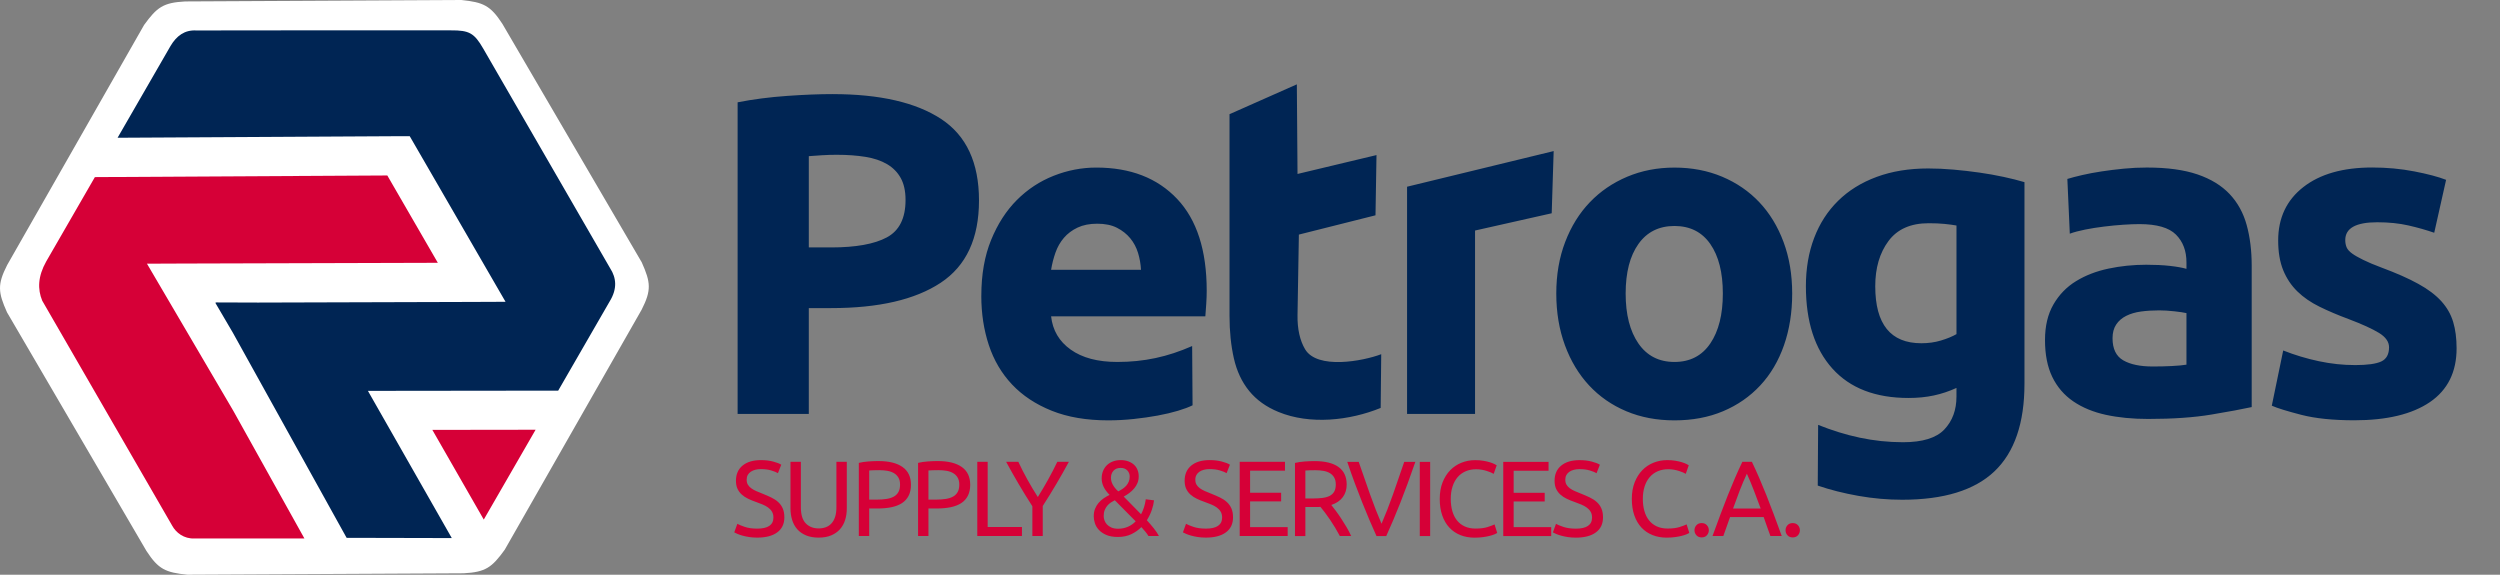
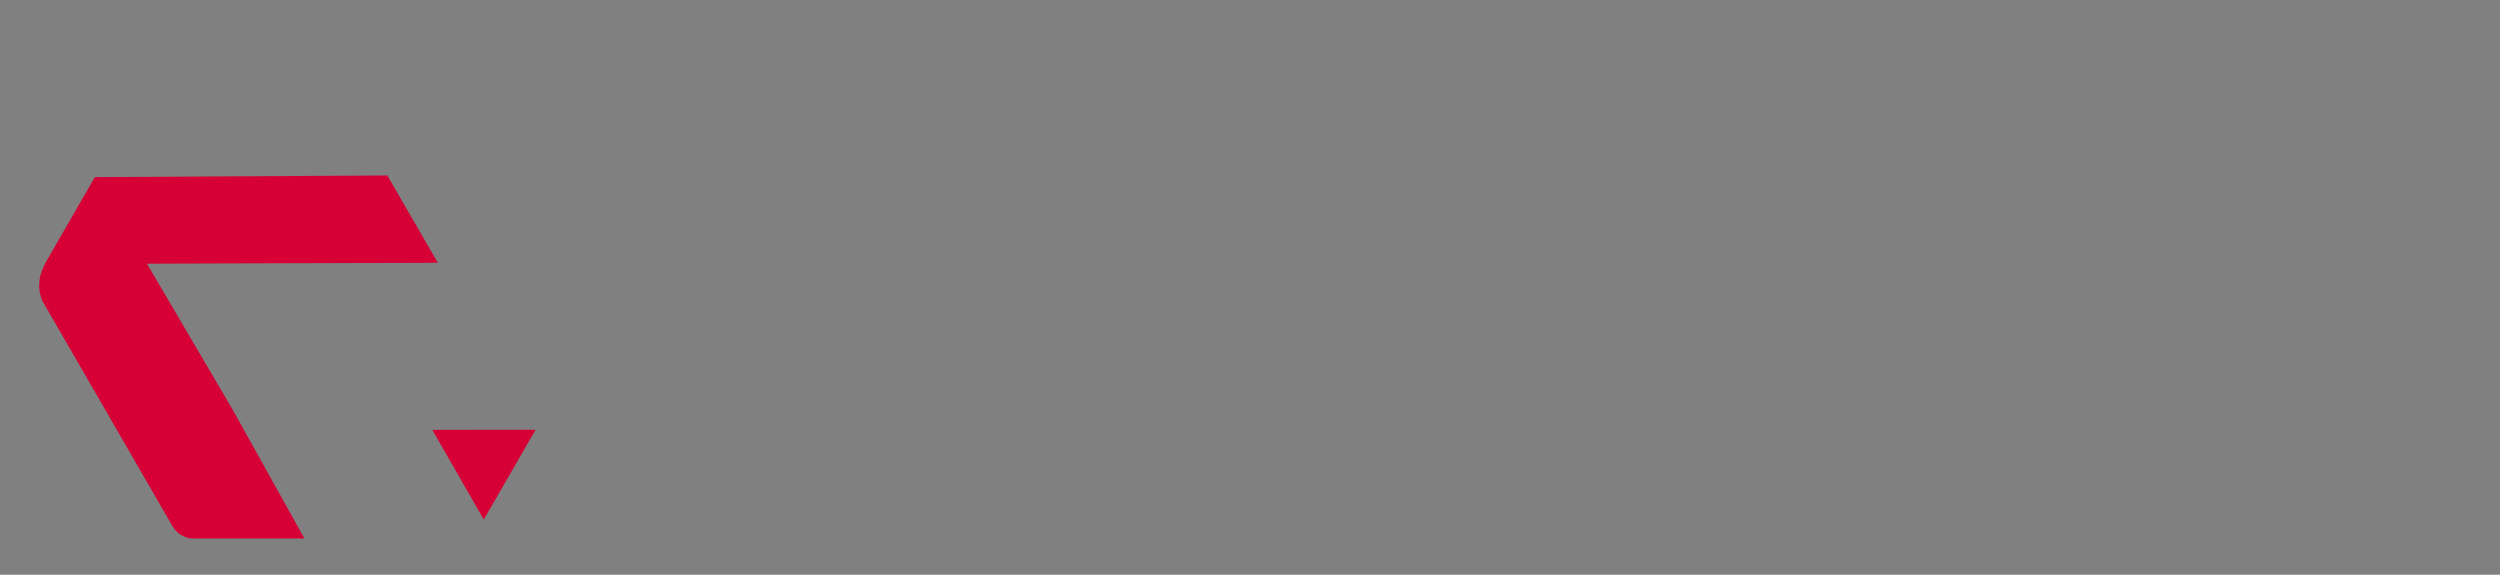
<svg xmlns="http://www.w3.org/2000/svg" xmlns:ns1="http://www.inkscape.org/namespaces/inkscape" xmlns:ns2="http://sodipodi.sourceforge.net/DTD/sodipodi-0.dtd" width="174" height="40" viewBox="0 0 174 40" id="svg4325" version="1.1" ns1:version="0.91 r13725" ns2:docname="logo.svg" ns1:export-filename="/media/dattellix/Seagate Backup Plus Drive/dattellix/Desktop Noviembre 2016/Escritorio/DESK/Löfte/201703202 LÖFTE 04A comentado.png" ns1:export-xdpi="300" ns1:export-ydpi="300">
  <rect x="0" y="0" width="174" height="40" fill="#808080" stroke="none" />
  <defs id="defs4327" />
  <ns2:namedview id="base" pagecolor="#ffffff" bordercolor="#666666" borderopacity="1.0" ns1:pageopacity="0.0" ns1:pageshadow="2" ns1:zoom="4.9862246" ns1:cx="47.631224" ns1:cy="19.197789" ns1:document-units="px" ns1:current-layer="layer1" showgrid="false" units="px" ns1:window-width="1920" ns1:window-height="1016" ns1:window-x="0" ns1:window-y="27" ns1:window-maximized="1" borderlayer="true" />
  <g ns1:label="Capa 1" ns1:groupmode="layer" id="layer1" transform="translate(0,-1012.362)">
-     <path ns1:connector-curvature="0" id="path22" style="fill:#002554;fill-opacity:1;fill-rule:evenodd;stroke:none" d="m 57.943,1018.912 c 3.282,0 5.801,0.577 7.559,1.731 1.757,1.154 2.636,3.043 2.636,5.669 0,2.647 -0.889,4.557 -2.668,5.732 -1.778,1.175 -4.319,1.762 -7.622,1.762 l -1.556,0 0,7.368 -4.954,0 0,-21.691 c 1.08,-0.212 2.223,-0.36 3.43,-0.445 1.207,-0.085 2.265,-0.127 3.176,-0.127 m 0.318,4.224 c -0.36,0 -0.715,0.01 -1.064,0.032 -0.349,0.021 -0.651,0.043 -0.905,0.064 l 0,6.352 1.556,0 c 1.715,0 3.006,-0.233 3.875,-0.699 0.868,-0.466 1.302,-1.334 1.302,-2.604 0,-0.614 -0.111,-1.122 -0.333,-1.524 -0.222,-0.402 -0.54,-0.725 -0.953,-0.969 -0.413,-0.243 -0.916,-0.413 -1.508,-0.508 -0.593,-0.095 -1.249,-0.143 -1.969,-0.143 m 10.037,9.813 c 0,-1.482 0.228,-2.779 0.683,-3.89 0.455,-1.112 1.053,-2.038 1.794,-2.779 0.741,-0.741 1.593,-1.302 2.556,-1.683 0.964,-0.381 1.953,-0.572 2.969,-0.572 2.372,0 4.245,0.725 5.621,2.175 1.376,1.45 2.064,3.583 2.064,6.4 0,0.275 -0.011,0.577 -0.032,0.905 -0.021,0.328 -0.042,0.619 -0.063,0.873 l -10.735,0 c 0.106,0.974 0.561,1.747 1.366,2.318 0.804,0.572 1.884,0.858 3.239,0.858 1.87,0 3.497,-0.353 5.212,-1.108 l 0.028,4.125 c -0.254,0.127 -0.593,0.254 -1.016,0.381 -0.424,0.127 -0.895,0.238 -1.413,0.334 -0.519,0.095 -1.074,0.175 -1.667,0.238 -0.593,0.063 -1.186,0.095 -1.779,0.095 -1.503,0 -2.811,-0.222 -3.922,-0.667 -1.112,-0.445 -2.033,-1.053 -2.763,-1.826 -0.73,-0.773 -1.27,-1.689 -1.62,-2.747 -0.349,-1.058 -0.524,-2.202 -0.524,-3.43 m 11.115,-1.81 c -0.021,-0.402 -0.09,-0.794 -0.206,-1.175 -0.117,-0.381 -0.297,-0.72 -0.54,-1.016 -0.244,-0.296 -0.551,-0.54 -0.921,-0.73 -0.37,-0.191 -0.831,-0.286 -1.382,-0.286 -0.529,0 -0.984,0.09 -1.365,0.27 -0.381,0.18 -0.699,0.418 -0.953,0.715 -0.254,0.296 -0.45,0.64 -0.587,1.032 -0.138,0.392 -0.238,0.789 -0.302,1.191 l 6.257,0 z m 6.162,-10.83 4.685,-2.077 0.047,6.237 5.497,-1.314 -0.07,4.192 -5.333,1.342 -0.094,5.594 c -0.017,0.995 0.174,1.789 0.524,2.382 0.845,1.434 4.038,0.831 5.302,0.349 l -0.039,3.74 c -2.164,0.882 -4.919,1.186 -7.121,0.277 -0.847,-0.349 -1.525,-0.836 -2.033,-1.461 -0.508,-0.624 -0.863,-1.381 -1.064,-2.271 -0.201,-0.889 -0.302,-1.874 -0.302,-2.954 l 0,-14.037 z m 22.423,6.897 -5.335,1.201 0,12.767 -4.732,0 0,-15.816 10.204,-2.481 -0.137,4.329 z m 16.738,5.584 c 0,1.313 -0.191,2.514 -0.572,3.605 -0.381,1.09 -0.932,2.022 -1.652,2.795 -0.72,0.773 -1.583,1.371 -2.588,1.794 -1.006,0.424 -2.133,0.635 -3.383,0.635 -1.228,0 -2.345,-0.212 -3.35,-0.635 -1.006,-0.424 -1.868,-1.022 -2.588,-1.794 -0.72,-0.773 -1.281,-1.704 -1.683,-2.795 -0.402,-1.091 -0.603,-2.292 -0.603,-3.605 0,-1.312 0.206,-2.509 0.62,-3.588 0.413,-1.08 0.984,-2.001 1.715,-2.763 0.73,-0.762 1.598,-1.355 2.604,-1.778 1.006,-0.424 2.101,-0.635 3.287,-0.635 1.207,0 2.313,0.212 3.319,0.635 1.006,0.424 1.868,1.016 2.588,1.778 0.72,0.762 1.281,1.683 1.683,2.763 0.402,1.08 0.603,2.276 0.603,3.588 m -4.827,0 c 0,-1.461 -0.291,-2.609 -0.873,-3.446 -0.582,-0.836 -1.413,-1.254 -2.493,-1.254 -1.08,0 -1.916,0.418 -2.509,1.254 -0.593,0.836 -0.889,1.985 -0.889,3.446 0,1.461 0.297,2.62 0.889,3.478 0.593,0.857 1.429,1.286 2.509,1.286 1.08,0 1.911,-0.429 2.493,-1.286 0.582,-0.858 0.873,-2.017 0.873,-3.478 m 10.608,-0.508 c 0,2.647 1.069,3.97 3.208,3.97 0.487,0 0.942,-0.063 1.366,-0.191 0.424,-0.127 0.784,-0.275 1.08,-0.444 l 0,-7.559 c -0.233,-0.042 -0.508,-0.079 -0.826,-0.111 -0.318,-0.032 -0.688,-0.048 -1.112,-0.048 -1.249,0 -2.181,0.413 -2.795,1.238 -0.614,0.826 -0.921,1.874 -0.921,3.144 m 10.385,6.796 c 0,2.731 -0.694,4.758 -2.08,6.082 -1.387,1.323 -3.53,1.985 -6.431,1.985 -1.016,0 -2.033,-0.09 -3.049,-0.27 -1.016,-0.18 -1.958,-0.418 -2.827,-0.715 l 0.027,-4.226 c 1.922,0.769 3.841,1.208 5.912,1.208 1.355,0 2.313,-0.296 2.874,-0.889 0.561,-0.593 0.842,-1.355 0.842,-2.287 l 0,-0.603 c -0.508,0.233 -1.032,0.408 -1.572,0.524 -0.54,0.117 -1.128,0.175 -1.762,0.175 -2.308,0 -4.076,-0.683 -5.304,-2.049 -1.228,-1.366 -1.842,-3.276 -1.842,-5.732 0,-1.228 0.191,-2.345 0.572,-3.35 0.381,-1.006 0.937,-1.869 1.667,-2.588 0.731,-0.72 1.625,-1.276 2.684,-1.667 1.059,-0.392 2.255,-0.588 3.589,-0.588 0.572,0 1.16,0.027 1.763,0.08 0.603,0.053 1.201,0.122 1.794,0.206 0.593,0.085 1.159,0.185 1.699,0.302 0.54,0.116 1.022,0.238 1.445,0.365 l 0,14.037 z m 8.925,-1.207 c 0.466,0 0.911,-0.011 1.334,-0.032 0.423,-0.021 0.762,-0.053 1.016,-0.095 l 0,-3.589 c -0.191,-0.043 -0.476,-0.085 -0.857,-0.127 -0.381,-0.042 -0.731,-0.063 -1.048,-0.063 -0.445,0 -0.863,0.027 -1.255,0.079 -0.391,0.053 -0.735,0.154 -1.032,0.302 -0.296,0.148 -0.529,0.349 -0.699,0.604 -0.169,0.254 -0.254,0.572 -0.254,0.953 0,0.741 0.249,1.254 0.746,1.54 0.497,0.286 1.181,0.428 2.048,0.428 m -0.381,-13.847 c 1.397,0 2.562,0.159 3.493,0.476 0.931,0.317 1.678,0.773 2.239,1.365 0.561,0.593 0.958,1.313 1.191,2.16 0.233,0.847 0.349,1.789 0.349,2.826 l 0,9.845 c -0.677,0.148 -1.62,0.323 -2.826,0.524 -1.207,0.201 -2.668,0.302 -4.382,0.302 -1.08,0 -2.059,-0.095 -2.938,-0.286 -0.879,-0.191 -1.636,-0.503 -2.271,-0.937 -0.635,-0.434 -1.122,-1 -1.461,-1.699 -0.339,-0.699 -0.508,-1.556 -0.508,-2.572 0,-0.974 0.196,-1.8 0.588,-2.477 0.392,-0.677 0.916,-1.217 1.572,-1.619 0.657,-0.403 1.408,-0.694 2.255,-0.873 0.847,-0.18 1.726,-0.27 2.636,-0.27 0.614,0 1.16,0.026 1.636,0.079 0.476,0.053 0.863,0.122 1.159,0.206 l 0,-0.445 c 0,-0.805 -0.243,-1.45 -0.731,-1.937 -0.487,-0.487 -1.334,-0.731 -2.541,-0.731 -1.277,0 -3.686,0.236 -4.848,0.667 l -0.17,-3.811 c 0.275,-0.084 0.619,-0.174 1.032,-0.27 0.413,-0.096 0.863,-0.18 1.35,-0.254 0.487,-0.074 1.001,-0.138 1.54,-0.191 0.54,-0.053 1.085,-0.079 1.636,-0.079 m 14.451,13.751 c 0.868,0 1.482,-0.085 1.842,-0.254 0.359,-0.169 0.539,-0.498 0.539,-0.985 0,-0.381 -0.232,-0.714 -0.698,-1 -0.466,-0.286 -1.175,-0.609 -2.128,-0.969 -0.741,-0.275 -1.413,-0.561 -2.017,-0.858 -0.603,-0.296 -1.117,-0.651 -1.54,-1.064 -0.423,-0.413 -0.751,-0.905 -0.985,-1.477 -0.232,-0.572 -0.349,-1.26 -0.349,-2.064 0,-1.567 0.582,-2.805 1.747,-3.716 1.164,-0.911 2.763,-1.366 4.795,-1.366 1.016,0 1.99,0.09 2.922,0.27 0.932,0.18 1.673,0.376 2.223,0.588 l -0.826,3.684 c -0.551,-0.191 -1.149,-0.36 -1.794,-0.508 -0.646,-0.148 -1.371,-0.222 -2.175,-0.222 -1.482,0 -2.223,0.413 -2.223,1.238 0,0.191 0.032,0.36 0.095,0.508 0.064,0.148 0.191,0.291 0.381,0.428 0.19,0.138 0.45,0.286 0.778,0.445 0.328,0.164 0.746,0.339 1.255,0.529 1.037,0.386 1.895,0.762 2.572,1.138 0.678,0.37 1.212,0.778 1.604,1.207 0.392,0.434 0.667,0.916 0.826,1.445 0.159,0.529 0.238,1.138 0.238,1.837 0,1.646 -0.619,2.896 -1.858,3.742 -1.238,0.842 -2.991,1.265 -5.256,1.265 -1.482,0 -2.716,-0.127 -3.7,-0.381 -0.984,-0.254 -1.667,-0.466 -2.048,-0.635 l 0.794,-3.843 c 0.805,0.318 1.63,0.566 2.477,0.746 0.847,0.18 1.683,0.27 2.509,0.27" />
-     <path ns1:connector-curvature="0" id="path26" style="fill:#d60037;fill-opacity:1;fill-rule:nonzero;stroke:none" d="m 52.697,1049.155 c 0.755,0 1.133,-0.258 1.133,-0.775 0,-0.159 -0.033,-0.294 -0.1,-0.406 -0.067,-0.112 -0.158,-0.209 -0.272,-0.291 -0.114,-0.082 -0.245,-0.153 -0.391,-0.212 -0.146,-0.06 -0.302,-0.119 -0.466,-0.179 -0.189,-0.064 -0.367,-0.138 -0.537,-0.22 -0.169,-0.082 -0.315,-0.179 -0.44,-0.291 -0.124,-0.112 -0.222,-0.245 -0.294,-0.399 -0.072,-0.154 -0.108,-0.34 -0.108,-0.559 0,-0.452 0.154,-0.805 0.462,-1.058 0.308,-0.253 0.733,-0.38 1.275,-0.38 0.313,0 0.597,0.033 0.853,0.101 0.256,0.067 0.443,0.141 0.563,0.22 l -0.231,0.589 c -0.104,-0.065 -0.26,-0.128 -0.466,-0.19 -0.206,-0.062 -0.446,-0.093 -0.719,-0.093 -0.139,0 -0.268,0.015 -0.388,0.045 -0.119,0.03 -0.223,0.075 -0.313,0.134 -0.09,0.059 -0.16,0.135 -0.212,0.227 -0.052,0.092 -0.078,0.2 -0.078,0.324 0,0.139 0.027,0.256 0.082,0.35 0.055,0.094 0.132,0.178 0.231,0.25 0.099,0.072 0.215,0.138 0.346,0.197 0.132,0.06 0.277,0.12 0.436,0.179 0.224,0.089 0.428,0.179 0.615,0.268 0.186,0.089 0.348,0.196 0.484,0.32 0.137,0.124 0.242,0.272 0.317,0.443 0.074,0.171 0.112,0.379 0.112,0.623 0,0.452 -0.165,0.799 -0.496,1.043 -0.33,0.244 -0.796,0.365 -1.397,0.365 -0.204,0 -0.391,-0.014 -0.563,-0.041 -0.171,-0.027 -0.324,-0.059 -0.458,-0.097 -0.134,-0.037 -0.25,-0.077 -0.347,-0.119 -0.097,-0.043 -0.172,-0.078 -0.227,-0.108 l 0.216,-0.596 c 0.114,0.065 0.288,0.137 0.522,0.216 0.234,0.079 0.519,0.119 0.857,0.119 m 4.279,0.626 c -0.338,0 -0.631,-0.052 -0.879,-0.156 -0.248,-0.105 -0.452,-0.247 -0.611,-0.429 -0.159,-0.181 -0.277,-0.396 -0.354,-0.644 -0.077,-0.248 -0.116,-0.517 -0.116,-0.805 l 0,-3.241 0.723,0 0,3.16 c 0,0.516 0.114,0.891 0.343,1.125 0.228,0.234 0.527,0.35 0.894,0.35 0.184,0 0.352,-0.028 0.503,-0.085 0.152,-0.057 0.282,-0.145 0.391,-0.265 0.109,-0.119 0.194,-0.272 0.254,-0.458 0.06,-0.186 0.089,-0.408 0.089,-0.667 l 0,-3.16 0.723,0 0,3.241 c 0,0.288 -0.038,0.557 -0.116,0.805 -0.077,0.248 -0.196,0.463 -0.358,0.644 -0.161,0.181 -0.365,0.324 -0.611,0.429 -0.246,0.104 -0.538,0.156 -0.876,0.156 m 4.168,-5.328 c 0.725,0 1.283,0.138 1.673,0.414 0.39,0.276 0.585,0.687 0.585,1.233 0,0.298 -0.053,0.553 -0.16,0.764 -0.107,0.211 -0.261,0.383 -0.462,0.514 -0.201,0.131 -0.446,0.227 -0.734,0.287 -0.288,0.059 -0.614,0.089 -0.976,0.089 l -0.574,0 0,1.915 -0.723,0 0,-5.09 c 0.204,-0.049 0.431,-0.083 0.682,-0.101 0.251,-0.017 0.481,-0.026 0.69,-0.026 m 0.059,0.634 c -0.308,0 -0.544,0.01 -0.708,0.022 l 0,2.027 0.544,0 c 0.248,0 0.472,-0.016 0.671,-0.048 0.199,-0.032 0.366,-0.087 0.503,-0.164 0.137,-0.077 0.242,-0.183 0.317,-0.317 0.074,-0.134 0.112,-0.305 0.112,-0.514 0,-0.199 -0.039,-0.363 -0.116,-0.491 -0.077,-0.129 -0.181,-0.233 -0.313,-0.309 -0.132,-0.077 -0.284,-0.131 -0.458,-0.16 -0.174,-0.03 -0.358,-0.045 -0.551,-0.045 m 4.063,-0.634 c 0.725,0 1.283,0.138 1.673,0.414 0.39,0.276 0.585,0.687 0.585,1.233 0,0.298 -0.054,0.553 -0.16,0.764 -0.107,0.211 -0.261,0.383 -0.462,0.514 -0.201,0.131 -0.446,0.227 -0.734,0.287 -0.288,0.059 -0.613,0.089 -0.976,0.089 l -0.574,0 0,1.915 -0.723,0 0,-5.09 c 0.204,-0.049 0.431,-0.083 0.682,-0.101 0.251,-0.017 0.481,-0.026 0.689,-0.026 m 0.059,0.634 c -0.308,0 -0.544,0.01 -0.708,0.022 l 0,2.027 0.544,0 c 0.248,0 0.472,-0.016 0.671,-0.048 0.199,-0.032 0.367,-0.087 0.503,-0.164 0.137,-0.077 0.242,-0.183 0.317,-0.317 0.075,-0.134 0.112,-0.305 0.112,-0.514 0,-0.199 -0.039,-0.363 -0.116,-0.491 -0.077,-0.129 -0.181,-0.233 -0.313,-0.309 -0.131,-0.077 -0.284,-0.131 -0.458,-0.16 -0.174,-0.03 -0.358,-0.045 -0.552,-0.045 m 5.8,3.957 0,0.626 -3.108,0 0,-5.164 0.723,0 0,4.538 2.385,0 z m 0.725,0.626 0,-2.072 c -0.343,-0.532 -0.666,-1.056 -0.969,-1.573 -0.303,-0.516 -0.589,-1.023 -0.857,-1.52 l 0.849,0 c 0.189,0.407 0.4,0.821 0.634,1.241 0.234,0.42 0.474,0.824 0.723,1.211 0.243,-0.387 0.482,-0.791 0.715,-1.211 0.234,-0.42 0.447,-0.833 0.641,-1.241 l 0.805,0 c -0.268,0.497 -0.554,1.002 -0.857,1.516 -0.303,0.514 -0.624,1.035 -0.962,1.561 l 0,2.087 -0.723,0 z m 4.272,-1.371 c 0,-0.194 0.03,-0.367 0.089,-0.518 0.06,-0.152 0.14,-0.288 0.242,-0.41 0.102,-0.122 0.22,-0.229 0.354,-0.32 0.134,-0.092 0.273,-0.173 0.418,-0.243 -0.368,-0.367 -0.551,-0.748 -0.551,-1.14 0,-0.199 0.033,-0.377 0.1,-0.536 0.067,-0.159 0.159,-0.293 0.276,-0.403 0.117,-0.109 0.256,-0.194 0.418,-0.254 0.161,-0.06 0.339,-0.089 0.533,-0.089 0.199,0 0.376,0.03 0.533,0.089 0.157,0.06 0.288,0.139 0.395,0.238 0.107,0.1 0.188,0.219 0.242,0.358 0.055,0.139 0.082,0.286 0.082,0.44 0,0.174 -0.028,0.331 -0.086,0.469 -0.057,0.139 -0.134,0.266 -0.231,0.38 -0.097,0.114 -0.207,0.219 -0.332,0.313 -0.124,0.094 -0.256,0.179 -0.395,0.253 l 1.207,1.23 c 0.169,-0.313 0.278,-0.661 0.328,-1.043 l 0.574,0.074 c -0.02,0.204 -0.071,0.426 -0.153,0.667 -0.082,0.241 -0.197,0.481 -0.346,0.719 0.174,0.189 0.334,0.375 0.481,0.559 0.147,0.184 0.267,0.362 0.361,0.537 l -0.73,0 c -0.06,-0.099 -0.133,-0.201 -0.22,-0.306 -0.087,-0.104 -0.178,-0.209 -0.272,-0.313 -0.204,0.203 -0.44,0.369 -0.708,0.496 -0.268,0.127 -0.576,0.19 -0.924,0.19 -0.323,0 -0.591,-0.046 -0.805,-0.138 -0.214,-0.092 -0.386,-0.209 -0.518,-0.35 -0.132,-0.141 -0.225,-0.297 -0.28,-0.466 -0.054,-0.169 -0.082,-0.33 -0.082,-0.484 m 0.693,-0.015 c 0,0.09 0.017,0.186 0.052,0.291 0.035,0.104 0.092,0.2 0.171,0.287 0.079,0.087 0.183,0.159 0.309,0.216 0.126,0.057 0.284,0.086 0.473,0.086 0.243,0 0.468,-0.045 0.674,-0.134 0.206,-0.089 0.389,-0.216 0.548,-0.38 l -1.453,-1.468 c -0.089,0.045 -0.18,0.097 -0.272,0.156 -0.092,0.06 -0.175,0.133 -0.249,0.22 -0.075,0.087 -0.136,0.19 -0.183,0.309 -0.047,0.119 -0.071,0.259 -0.071,0.417 m 1.811,-2.75 c 0,-0.169 -0.056,-0.312 -0.168,-0.428 -0.112,-0.117 -0.265,-0.175 -0.459,-0.175 -0.218,0 -0.386,0.066 -0.503,0.198 -0.117,0.132 -0.175,0.294 -0.175,0.488 0,0.323 0.169,0.638 0.507,0.947 0.11,-0.055 0.212,-0.114 0.309,-0.179 0.097,-0.065 0.181,-0.139 0.254,-0.223 0.072,-0.085 0.129,-0.178 0.171,-0.28 0.042,-0.102 0.063,-0.217 0.063,-0.347 m 5.3,3.622 c 0.755,0 1.133,-0.258 1.133,-0.775 0,-0.159 -0.033,-0.294 -0.101,-0.406 -0.067,-0.112 -0.158,-0.209 -0.272,-0.291 -0.114,-0.082 -0.245,-0.153 -0.391,-0.212 -0.147,-0.06 -0.302,-0.119 -0.466,-0.179 -0.189,-0.064 -0.368,-0.138 -0.537,-0.22 -0.169,-0.082 -0.315,-0.179 -0.44,-0.291 -0.124,-0.112 -0.222,-0.245 -0.294,-0.399 -0.072,-0.154 -0.108,-0.34 -0.108,-0.559 0,-0.452 0.154,-0.805 0.462,-1.058 0.308,-0.253 0.733,-0.38 1.275,-0.38 0.313,0 0.597,0.033 0.853,0.101 0.256,0.067 0.443,0.141 0.562,0.22 l -0.231,0.589 c -0.104,-0.065 -0.26,-0.128 -0.466,-0.19 -0.206,-0.062 -0.446,-0.093 -0.719,-0.093 -0.139,0 -0.268,0.015 -0.388,0.045 -0.119,0.03 -0.223,0.075 -0.313,0.134 -0.09,0.059 -0.16,0.135 -0.212,0.227 -0.052,0.092 -0.079,0.2 -0.079,0.324 0,0.139 0.027,0.256 0.082,0.35 0.055,0.094 0.132,0.178 0.231,0.25 0.1,0.072 0.215,0.138 0.347,0.197 0.132,0.06 0.277,0.12 0.436,0.179 0.224,0.089 0.428,0.179 0.615,0.268 0.186,0.089 0.348,0.196 0.484,0.32 0.137,0.124 0.242,0.272 0.317,0.443 0.075,0.171 0.112,0.379 0.112,0.623 0,0.452 -0.165,0.799 -0.495,1.043 -0.33,0.244 -0.796,0.365 -1.397,0.365 -0.204,0 -0.391,-0.014 -0.563,-0.041 -0.171,-0.027 -0.324,-0.059 -0.458,-0.097 -0.134,-0.037 -0.249,-0.077 -0.347,-0.119 -0.097,-0.043 -0.172,-0.078 -0.227,-0.108 l 0.216,-0.596 c 0.114,0.065 0.288,0.137 0.522,0.216 0.234,0.079 0.519,0.119 0.857,0.119 m 2.357,0.514 0,-5.164 3.152,0 0,0.618 -2.429,0 0,1.535 2.161,0 0,0.604 -2.161,0 0,1.788 2.616,0 0,0.619 -3.338,0 z m 6.374,-2.161 c 0.08,0.1 0.18,0.23 0.302,0.391 0.122,0.162 0.247,0.341 0.376,0.537 0.129,0.196 0.257,0.401 0.384,0.615 0.127,0.214 0.235,0.42 0.324,0.619 l -0.79,0 c -0.099,-0.189 -0.208,-0.38 -0.324,-0.574 -0.116,-0.194 -0.234,-0.379 -0.354,-0.555 -0.119,-0.177 -0.237,-0.342 -0.354,-0.496 -0.117,-0.154 -0.222,-0.288 -0.317,-0.402 -0.065,0 -0.13,0.01 -0.198,0.01 l -0.205,0 -0.648,0 0,2.02 -0.723,0 0,-5.09 c 0.204,-0.049 0.431,-0.083 0.682,-0.101 0.251,-0.017 0.481,-0.026 0.689,-0.026 0.725,0 1.278,0.137 1.658,0.41 0.38,0.273 0.57,0.681 0.57,1.222 0,0.343 -0.091,0.636 -0.272,0.879 -0.181,0.243 -0.448,0.425 -0.801,0.544 m -1.095,-2.421 c -0.308,0 -0.544,0.01 -0.708,0.022 l 0,1.945 0.514,0 c 0.248,0 0.472,-0.013 0.671,-0.037 0.199,-0.025 0.366,-0.072 0.503,-0.141 0.137,-0.07 0.242,-0.168 0.317,-0.295 0.074,-0.127 0.112,-0.294 0.112,-0.503 0,-0.194 -0.038,-0.355 -0.112,-0.484 -0.074,-0.129 -0.175,-0.231 -0.302,-0.305 -0.127,-0.074 -0.276,-0.127 -0.447,-0.156 -0.171,-0.03 -0.354,-0.045 -0.548,-0.045 m 6.947,-0.581 c -0.189,0.546 -0.369,1.052 -0.54,1.516 -0.171,0.464 -0.339,0.905 -0.503,1.323 -0.164,0.417 -0.327,0.816 -0.488,1.196 -0.161,0.38 -0.326,0.756 -0.495,1.129 l -0.678,0 c -0.169,-0.372 -0.334,-0.749 -0.496,-1.129 -0.162,-0.38 -0.326,-0.779 -0.492,-1.196 -0.166,-0.417 -0.337,-0.858 -0.51,-1.323 -0.174,-0.465 -0.353,-0.97 -0.537,-1.516 l 0.797,0 c 0.268,0.785 0.531,1.54 0.79,2.265 0.258,0.725 0.524,1.406 0.798,2.042 0.274,-0.631 0.539,-1.31 0.797,-2.038 0.258,-0.728 0.519,-1.484 0.783,-2.269 l 0.775,0 z m 0.308,0 0.723,0 0,5.164 -0.723,0 0,-5.164 z m 3.818,5.276 c -0.363,0 -0.693,-0.06 -0.991,-0.179 -0.298,-0.119 -0.554,-0.293 -0.767,-0.522 -0.214,-0.229 -0.379,-0.511 -0.496,-0.846 -0.117,-0.336 -0.175,-0.719 -0.175,-1.151 0,-0.432 0.066,-0.816 0.197,-1.151 0.132,-0.335 0.309,-0.617 0.533,-0.846 0.224,-0.229 0.485,-0.403 0.783,-0.522 0.298,-0.119 0.616,-0.179 0.954,-0.179 0.214,0 0.406,0.015 0.578,0.045 0.171,0.03 0.321,0.064 0.447,0.104 0.127,0.04 0.23,0.08 0.309,0.119 0.08,0.04 0.134,0.069 0.164,0.09 l -0.209,0.596 c -0.045,-0.03 -0.109,-0.062 -0.194,-0.097 -0.084,-0.035 -0.18,-0.07 -0.287,-0.105 -0.107,-0.034 -0.223,-0.063 -0.35,-0.085 -0.127,-0.022 -0.255,-0.033 -0.384,-0.033 -0.273,0 -0.519,0.047 -0.738,0.141 -0.218,0.094 -0.405,0.231 -0.559,0.41 -0.154,0.179 -0.272,0.396 -0.354,0.652 -0.082,0.256 -0.123,0.543 -0.123,0.861 0,0.308 0.036,0.589 0.108,0.842 0.072,0.254 0.18,0.471 0.324,0.652 0.144,0.181 0.324,0.322 0.54,0.421 0.216,0.099 0.468,0.149 0.757,0.149 0.333,0 0.608,-0.035 0.827,-0.104 0.219,-0.07 0.383,-0.132 0.492,-0.186 l 0.186,0.596 c -0.035,0.025 -0.097,0.056 -0.186,0.093 -0.089,0.037 -0.201,0.073 -0.336,0.108 -0.134,0.035 -0.29,0.065 -0.469,0.089 -0.179,0.025 -0.373,0.037 -0.581,0.037 m 1.992,-0.112 0,-5.164 3.152,0 0,0.618 -2.429,0 0,1.535 2.161,0 0,0.604 -2.161,0 0,1.788 2.615,0 0,0.619 -3.338,0 z m 5.047,-0.514 c 0.755,0 1.133,-0.258 1.133,-0.775 0,-0.159 -0.034,-0.294 -0.101,-0.406 -0.067,-0.112 -0.158,-0.209 -0.272,-0.291 -0.114,-0.082 -0.245,-0.153 -0.391,-0.212 -0.147,-0.06 -0.302,-0.119 -0.466,-0.179 -0.189,-0.064 -0.368,-0.138 -0.537,-0.22 -0.169,-0.082 -0.315,-0.179 -0.439,-0.291 -0.124,-0.112 -0.222,-0.245 -0.295,-0.399 -0.072,-0.154 -0.108,-0.34 -0.108,-0.559 0,-0.452 0.154,-0.805 0.462,-1.058 0.308,-0.253 0.733,-0.38 1.275,-0.38 0.313,0 0.597,0.033 0.853,0.101 0.256,0.067 0.443,0.141 0.563,0.22 l -0.231,0.589 c -0.104,-0.065 -0.26,-0.128 -0.466,-0.19 -0.206,-0.062 -0.446,-0.093 -0.719,-0.093 -0.139,0 -0.269,0.015 -0.387,0.045 -0.12,0.03 -0.224,0.075 -0.313,0.134 -0.089,0.059 -0.16,0.135 -0.212,0.227 -0.053,0.092 -0.078,0.2 -0.078,0.324 0,0.139 0.027,0.256 0.082,0.35 0.055,0.094 0.132,0.178 0.231,0.25 0.099,0.072 0.215,0.138 0.347,0.197 0.132,0.06 0.277,0.12 0.436,0.179 0.223,0.089 0.428,0.179 0.615,0.268 0.186,0.089 0.348,0.196 0.484,0.32 0.137,0.124 0.242,0.272 0.317,0.443 0.075,0.171 0.112,0.379 0.112,0.623 0,0.452 -0.165,0.799 -0.496,1.043 -0.33,0.244 -0.796,0.365 -1.397,0.365 -0.204,0 -0.391,-0.014 -0.563,-0.041 -0.171,-0.027 -0.324,-0.059 -0.458,-0.097 -0.134,-0.037 -0.25,-0.077 -0.347,-0.119 -0.097,-0.043 -0.172,-0.078 -0.227,-0.108 l 0.216,-0.596 c 0.114,0.065 0.288,0.137 0.522,0.216 0.234,0.079 0.519,0.119 0.857,0.119 m 6.329,0.626 c -0.363,0 -0.693,-0.06 -0.991,-0.179 -0.298,-0.119 -0.554,-0.293 -0.768,-0.522 -0.213,-0.229 -0.379,-0.511 -0.496,-0.846 -0.116,-0.336 -0.175,-0.719 -0.175,-1.151 0,-0.432 0.065,-0.816 0.197,-1.151 0.132,-0.335 0.309,-0.617 0.533,-0.846 0.223,-0.229 0.484,-0.403 0.782,-0.522 0.298,-0.119 0.616,-0.179 0.954,-0.179 0.213,0 0.406,0.015 0.577,0.045 0.171,0.03 0.321,0.064 0.447,0.104 0.127,0.04 0.23,0.08 0.309,0.119 0.08,0.04 0.134,0.069 0.164,0.09 l -0.208,0.596 c -0.045,-0.03 -0.11,-0.062 -0.194,-0.097 -0.084,-0.035 -0.18,-0.07 -0.287,-0.105 -0.107,-0.034 -0.224,-0.063 -0.35,-0.085 -0.127,-0.022 -0.254,-0.033 -0.384,-0.033 -0.273,0 -0.519,0.047 -0.738,0.141 -0.218,0.094 -0.405,0.231 -0.559,0.41 -0.154,0.179 -0.272,0.396 -0.354,0.652 -0.082,0.256 -0.123,0.543 -0.123,0.861 0,0.308 0.036,0.589 0.108,0.842 0.072,0.254 0.18,0.471 0.324,0.652 0.144,0.181 0.324,0.322 0.54,0.421 0.216,0.099 0.468,0.149 0.757,0.149 0.333,0 0.609,-0.035 0.827,-0.104 0.219,-0.07 0.383,-0.132 0.492,-0.186 l 0.186,0.596 c -0.035,0.025 -0.097,0.056 -0.186,0.093 -0.089,0.037 -0.201,0.073 -0.335,0.108 -0.134,0.035 -0.291,0.065 -0.47,0.089 -0.179,0.025 -0.373,0.037 -0.581,0.037 m 2.931,-0.514 c 0,0.134 -0.045,0.251 -0.134,0.35 -0.089,0.099 -0.211,0.149 -0.365,0.149 -0.154,0 -0.276,-0.05 -0.365,-0.149 -0.089,-0.099 -0.134,-0.216 -0.134,-0.35 0,-0.134 0.045,-0.251 0.134,-0.35 0.089,-0.099 0.211,-0.149 0.365,-0.149 0.154,0 0.275,0.05 0.365,0.149 0.089,0.099 0.134,0.216 0.134,0.35 m 4.287,0.403 c -0.084,-0.224 -0.164,-0.444 -0.238,-0.66 -0.075,-0.216 -0.152,-0.436 -0.231,-0.659 l -2.34,0 -0.469,1.319 -0.753,0 c 0.199,-0.547 0.385,-1.052 0.559,-1.517 0.174,-0.464 0.344,-0.905 0.51,-1.323 0.166,-0.417 0.332,-0.816 0.495,-1.196 0.164,-0.38 0.335,-0.756 0.514,-1.129 l 0.663,0 c 0.179,0.372 0.35,0.749 0.514,1.129 0.164,0.38 0.329,0.778 0.496,1.196 0.166,0.417 0.337,0.858 0.51,1.323 0.174,0.465 0.36,0.97 0.559,1.517 l -0.79,0 z m -0.678,-1.915 c -0.159,-0.432 -0.317,-0.851 -0.473,-1.256 -0.156,-0.405 -0.319,-0.794 -0.488,-1.166 -0.174,0.372 -0.339,0.761 -0.496,1.166 -0.156,0.405 -0.312,0.824 -0.465,1.256 l 1.923,0 z m 2.729,1.513 c 0,0.134 -0.045,0.251 -0.134,0.35 -0.089,0.099 -0.211,0.149 -0.365,0.149 -0.154,0 -0.276,-0.05 -0.365,-0.149 -0.089,-0.099 -0.134,-0.216 -0.134,-0.35 0,-0.134 0.045,-0.251 0.134,-0.35 0.089,-0.099 0.211,-0.149 0.365,-0.149 0.154,0 0.276,0.05 0.365,0.149 0.089,0.099 0.134,0.216 0.134,0.35" />
-     <path ns1:connector-curvature="0" id="path30" style="fill:#ffffff;fill-opacity:1;fill-rule:evenodd;stroke:none" d="m 32.118,1012.362 -19.232,0.101 c -1.53,0.081 -1.965,0.407 -2.858,1.638 l -9.529,16.706 c -0.695,1.365 -0.63,1.905 -0.011,3.294 l 9.703,16.605 c 0.835,1.284 1.335,1.498 2.847,1.657 l 19.232,-0.1 c 1.53,-0.081 1.965,-0.407 2.858,-1.638 l 9.529,-16.706 c 0.695,-1.365 0.63,-1.905 0.011,-3.294 l -9.703,-16.605 c -0.835,-1.284 -1.335,-1.498 -2.847,-1.657" />
-     <path ns1:connector-curvature="0" id="path34" style="fill:#002554;fill-opacity:1;fill-rule:evenodd;stroke:none" d="m 31.385,1014.472 -8.702,0 c -3.004,0 -6.009,0.01 -9.013,0.01 -0.83,-0.05 -1.389,0.386 -1.803,1.083 l -3.684,6.385 19.549,-0.109 0.785,-0 0.398,0.687 5.091,8.802 1.179,2.037 -2.352,0.01 -14.873,0.044 -2.923,-0.01 0.009,0.015 -0.067,3e-4 1.223,2.085 7.922,14.284 7.32,0.017 -5.838,-10.246 13.244,-0.016 3.597,-6.234 c 0.513,-0.845 0.463,-1.602 0.015,-2.29 l -4.452,-7.706 c -1.459,-2.527 -2.919,-5.053 -4.379,-7.579 -0.623,-1.079 -0.974,-1.274 -2.246,-1.266" />
    <path ns1:connector-curvature="0" id="path38" style="fill:#d60037;fill-opacity:1;fill-rule:evenodd;stroke:none" d="m 6.603,1024.69 -3.385,5.867 c -0.587,1.044 -0.608,1.935 -0.279,2.733 l 4.456,7.714 c 1.531,2.649 3.062,5.299 4.592,7.949 0.263,0.479 0.806,0.918 1.555,0.888 l 7.646,-0 -4.954,-8.893 -4.805,-8.188 -1.2,-2.045 2.371,-0.01 17.873,-0.052 -3.516,-6.078 -20.357,0.114 z m 27.067,23.835 3.608,-6.253 -7.187,0.01 3.58,6.244 z" />
  </g>
</svg>